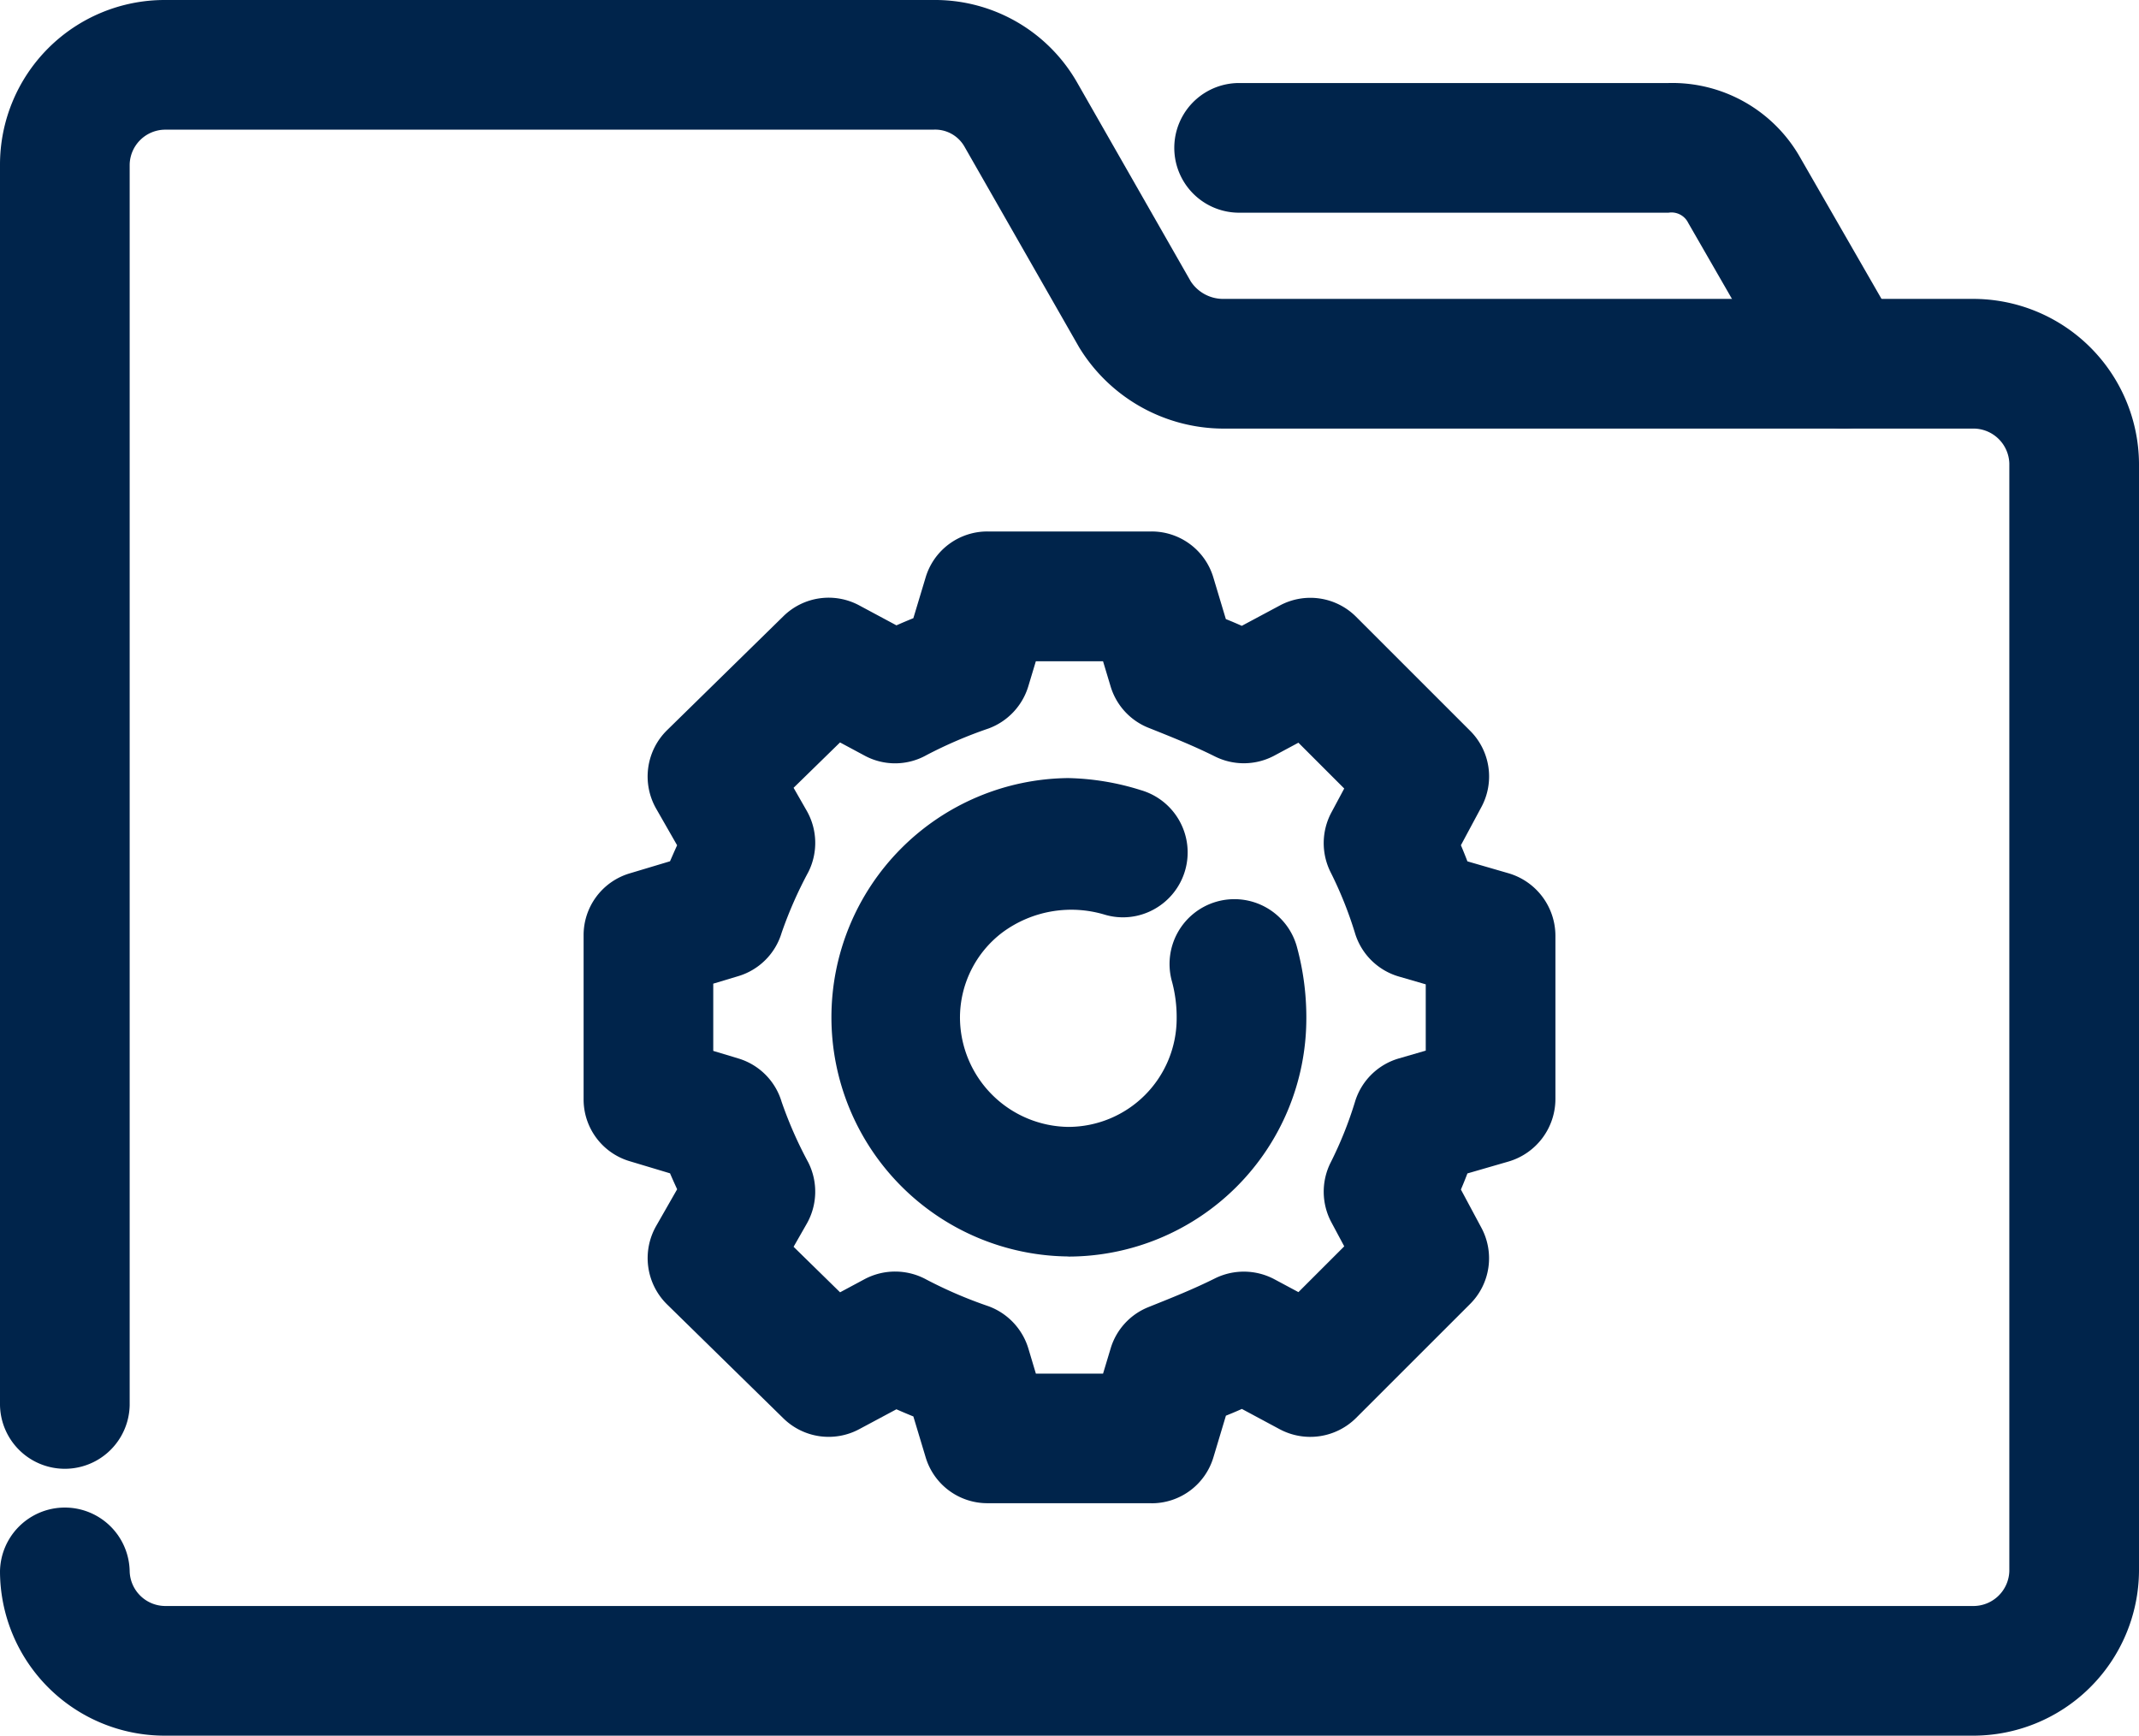
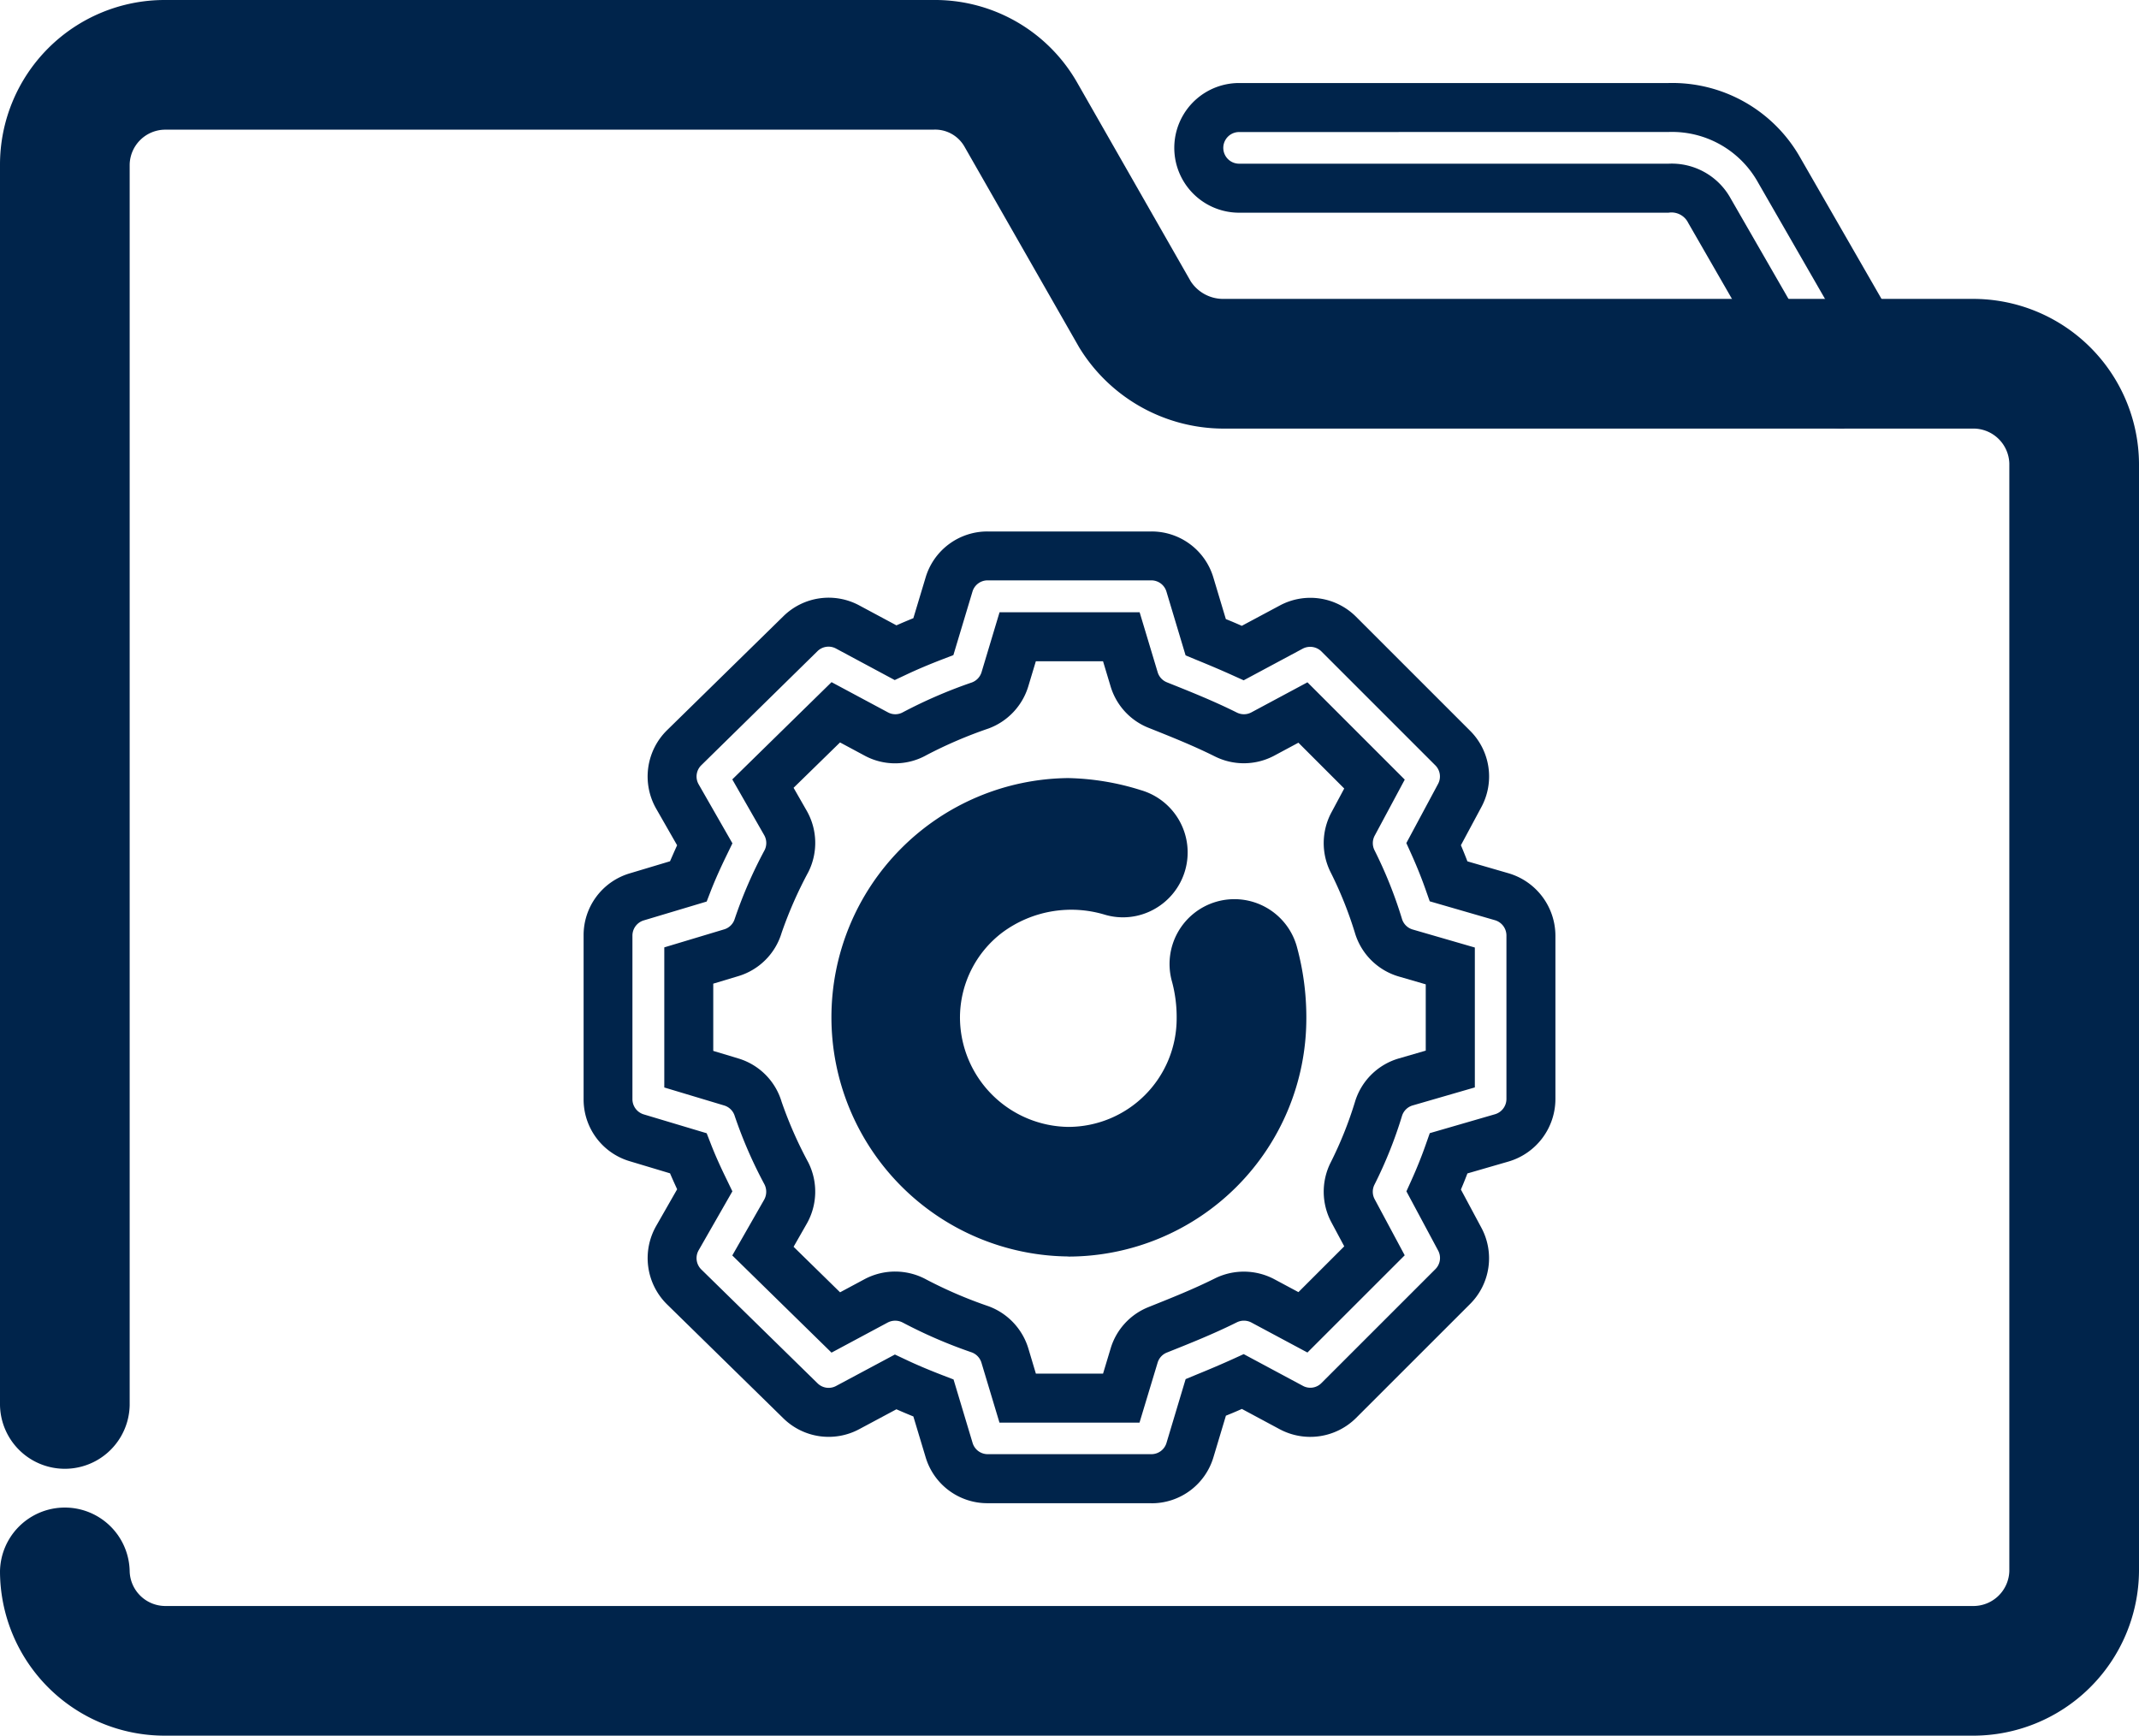
<svg xmlns="http://www.w3.org/2000/svg" width="95.063" height="77.138" viewBox="0 0 95.063 77.138">
  <defs>
    <clipPath id="a">
      <rect width="95.063" height="77.138" fill="#00244b" />
    </clipPath>
  </defs>
  <g clip-path="url(#a)">
    <path d="M90.558,78.96H10.222A6.228,6.228,0,0,1,4,72.74a1.793,1.793,0,0,1,3.585,0,2.671,2.671,0,0,0,2.637,2.635H90.558A2.693,2.693,0,0,0,93.3,72.74V23.5a2.693,2.693,0,0,0-2.742-2.635H57.242A6.438,6.438,0,0,1,51.816,17.8L46.725,8.9a2.6,2.6,0,0,0-2.344-1.311H10.222A2.671,2.671,0,0,0,7.585,10.22V65.36A1.793,1.793,0,0,1,4,65.36V10.22A6.228,6.228,0,0,1,10.222,4H44.381a6.2,6.2,0,0,1,5.457,3.117l5.06,8.857a2.8,2.8,0,0,0,2.345,1.311H90.558a6.281,6.281,0,0,1,6.327,6.22V72.74a6.281,6.281,0,0,1-6.327,6.22" transform="translate(-2.911 -2.911)" fill="#00244b" />
    <path d="M87.647,77.138H7.311A7.318,7.318,0,0,1,0,69.829a2.882,2.882,0,0,1,5.763,0,1.588,1.588,0,0,0,1.548,1.546H87.647A1.6,1.6,0,0,0,89.3,69.829V20.594a1.6,1.6,0,0,0-1.653-1.546H54.331a7.533,7.533,0,0,1-6.353-3.583l-.019-.031-5.09-8.908a1.5,1.5,0,0,0-1.4-.763H7.311A1.587,1.587,0,0,0,5.763,7.309v55.14a2.882,2.882,0,0,1-5.763,0V7.309A7.318,7.318,0,0,1,7.311,0H41.469a7.276,7.276,0,0,1,6.4,3.664l5.05,8.84a1.724,1.724,0,0,0,1.409.78H87.647a7.372,7.372,0,0,1,7.416,7.309V69.829a7.372,7.372,0,0,1-7.416,7.309M2.882,69.126a.7.7,0,0,0-.7.7A5.138,5.138,0,0,0,7.311,74.96H87.647a5.191,5.191,0,0,0,5.238-5.131V20.594a5.191,5.191,0,0,0-5.238-5.131H54.331a3.868,3.868,0,0,1-3.272-1.829l-.019-.031-5.06-8.857a5.122,5.122,0,0,0-4.512-2.568H7.311A5.138,5.138,0,0,0,2.178,7.309v55.14a.7.7,0,0,0,1.407,0V7.309A3.775,3.775,0,0,1,7.311,3.585H41.469a3.679,3.679,0,0,1,3.29,1.86l5.081,8.891a5.341,5.341,0,0,0,4.491,2.534H87.647a3.783,3.783,0,0,1,3.831,3.724V69.829a3.783,3.783,0,0,1-3.831,3.724H7.311a3.775,3.775,0,0,1-3.726-3.724.7.7,0,0,0-.7-.7" fill="#00244b" />
-     <path d="M224.369,30.733a1.786,1.786,0,0,1-1.555-.9l-4.429-7.7a1.9,1.9,0,0,0-1.82-1H197.483a1.793,1.793,0,0,1,0-3.585h19.083a5.481,5.481,0,0,1,4.922,2.788l4.433,7.705a1.79,1.79,0,0,1-.659,2.446,1.769,1.769,0,0,1-.892.24" transform="translate(-142.412 -12.775)" fill="#00244b" />
-     <path d="M221.458,28.912a2.885,2.885,0,0,1-2.5-1.447l-4.428-7.694a.828.828,0,0,0-.876-.453H194.571a2.881,2.881,0,0,1,0-5.763h19.083a6.533,6.533,0,0,1,5.862,3.328l4.436,7.711a2.882,2.882,0,0,1-2.495,4.318M194.571,15.733a.7.7,0,0,0,0,1.407h19.083a2.991,2.991,0,0,1,2.76,1.54l4.433,7.7a.694.694,0,0,0,.611.353.679.679,0,0,0,.345-.093.7.7,0,0,0,.262-.961l-4.433-7.706a4.373,4.373,0,0,0-3.977-2.242Z" transform="translate(-139.501 -9.865)" fill="#00244b" />
-     <path d="M123.411,131.756h-7.275a1.791,1.791,0,0,1-1.716-1.279l-.694-2.31c-.546-.211-1.119-.447-1.681-.714l-2.125,1.137a1.8,1.8,0,0,1-2.1-.3l-5.167-5.06a1.793,1.793,0,0,1-.3-2.17l1.213-2.123c-.261-.541-.514-1.09-.732-1.649l-2.286-.686a1.791,1.791,0,0,1-1.277-1.716v-7.273a1.791,1.791,0,0,1,1.277-1.716l2.286-.687c.218-.561.47-1.111.732-1.651l-1.213-2.121a1.794,1.794,0,0,1,.3-2.17l5.167-5.061a1.792,1.792,0,0,1,2.1-.3l2.125,1.139c.563-.267,1.135-.5,1.681-.714l.694-2.31a1.791,1.791,0,0,1,1.716-1.279h7.275a1.791,1.791,0,0,1,1.716,1.279l.7,2.335c.549.224,1.1.454,1.647.7l2.152-1.153a1.8,1.8,0,0,1,2.114.312L136.8,99.28a1.793,1.793,0,0,1,.313,2.114l-1.155,2.154c.249.552.472,1.106.666,1.658l2.361.685a1.793,1.793,0,0,1,1.293,1.721v7.273a1.793,1.793,0,0,1-1.293,1.722l-2.361.685c-.194.552-.418,1.106-.666,1.656l1.155,2.156a1.8,1.8,0,0,1-.313,2.114l-5.061,5.059a1.781,1.781,0,0,1-2.114.313l-2.152-1.153c-.55.251-1.1.481-1.647.7l-.7,2.336a1.791,1.791,0,0,1-1.716,1.279m-5.94-3.585h4.605l.567-1.885a1.789,1.789,0,0,1,1.052-1.151c1.01-.4,2.018-.8,3.027-1.308a1.8,1.8,0,0,1,1.647.024l1.778.952,3.18-3.178-.953-1.78a1.794,1.794,0,0,1-.024-1.647,18.07,18.07,0,0,0,1.153-2.877,1.794,1.794,0,0,1,1.217-1.206l1.976-.574v-4.582l-1.976-.574a1.793,1.793,0,0,1-1.217-1.206,18.3,18.3,0,0,0-1.153-2.879,1.794,1.794,0,0,1,.024-1.647l.953-1.778-3.18-3.18-1.778.953a1.784,1.784,0,0,1-1.647.023c-1.01-.5-2.017-.9-3.027-1.307a1.789,1.789,0,0,1-1.052-1.151l-.567-1.885H117.47l-.567,1.885a1.793,1.793,0,0,1-1.1,1.171,20.5,20.5,0,0,0-2.906,1.251,1.779,1.779,0,0,1-1.716.013l-1.791-.961-3.238,3.173,1,1.749a1.8,1.8,0,0,1,.047,1.691,19.094,19.094,0,0,0-1.259,2.879,1.788,1.788,0,0,1-1.2,1.2l-1.885.567v4.607l1.885.567a1.787,1.787,0,0,1,1.2,1.2,18.948,18.948,0,0,0,1.251,2.862,1.817,1.817,0,0,1-.04,1.705l-1,1.751,3.238,3.171,1.791-.959a1.808,1.808,0,0,1,1.716.013,20.5,20.5,0,0,0,2.906,1.251,1.793,1.793,0,0,1,1.1,1.171Z" transform="translate(-72.242 -66.038)" fill="#00244b" />
+     <path d="M221.458,28.912a2.885,2.885,0,0,1-2.5-1.447l-4.428-7.694a.828.828,0,0,0-.876-.453H194.571a2.881,2.881,0,0,1,0-5.763h19.083a6.533,6.533,0,0,1,5.862,3.328l4.436,7.711M194.571,15.733a.7.7,0,0,0,0,1.407h19.083a2.991,2.991,0,0,1,2.76,1.54l4.433,7.7a.694.694,0,0,0,.611.353.679.679,0,0,0,.345-.093.7.7,0,0,0,.262-.961l-4.433-7.706a4.373,4.373,0,0,0-3.977-2.242Z" transform="translate(-139.501 -9.865)" fill="#00244b" />
    <path d="M120.5,129.934h-7.275a2.862,2.862,0,0,1-2.76-2.056l-.542-1.8c-.264-.107-.515-.213-.753-.318l-1.649.882a2.874,2.874,0,0,1-3.375-.48L98.979,121.1a2.884,2.884,0,0,1-.485-3.489l.931-1.629c-.1-.221-.21-.46-.316-.709l-1.788-.537a2.862,2.862,0,0,1-2.053-2.759V104.7a2.863,2.863,0,0,1,2.053-2.759l1.787-.536c.1-.224.2-.459.316-.711l-.931-1.627a2.884,2.884,0,0,1,.484-3.488l5.167-5.062a2.869,2.869,0,0,1,3.38-.481l1.647.883c.239-.106.488-.211.752-.318l.542-1.8a2.862,2.862,0,0,1,2.759-2.054H120.5a2.862,2.862,0,0,1,2.759,2.056l.552,1.838c.251.1.485.2.708.3l1.683-.9a2.872,2.872,0,0,1,3.4.5l5.062,5.061a2.866,2.866,0,0,1,.5,3.4l-.906,1.689q.152.36.289.717l1.832.531a2.9,2.9,0,0,1,2.079,2.767v7.274a2.9,2.9,0,0,1-2.077,2.767l-1.834.531q-.136.357-.289.716l.905,1.689a2.87,2.87,0,0,1-.5,3.4l-5.063,5.061a2.887,2.887,0,0,1-3.4.5l-1.677-.9c-.222.1-.457.2-.709.3l-.552,1.839a2.862,2.862,0,0,1-2.759,2.054m-11.4-6.611.5.235c.471.224,1,.446,1.606.681l.5.192.847,2.821a.7.7,0,0,0,.673.5H120.5a.7.7,0,0,0,.673-.5l.851-2.836.482-.2c.631-.257,1.142-.476,1.607-.687l.491-.224,2.627,1.408a.69.69,0,0,0,.827-.12l5.064-5.063a.7.7,0,0,0,.122-.831l-1.408-2.628.221-.489c.238-.526.45-1.054.631-1.569l.186-.528,2.9-.841a.708.708,0,0,0,.507-.675V104.7a.709.709,0,0,0-.509-.676l-2.9-.84-.186-.528c-.18-.512-.393-1.041-.632-1.572l-.221-.489,1.409-2.627a.7.7,0,0,0-.123-.829l-5.061-5.061a.713.713,0,0,0-.833-.121l-2.622,1.405-.49-.221c-.473-.214-.984-.432-1.609-.687l-.482-.2-.851-2.834a.7.7,0,0,0-.673-.5h-7.275a.7.7,0,0,0-.673.5l-.848,2.822-.5.192c-.608.235-1.134.458-1.607.682l-.5.235-2.609-1.4a.7.7,0,0,0-.826.118L100.5,97.135a.7.7,0,0,0-.118.852l1.5,2.62-.251.517c-.3.616-.52,1.114-.7,1.57l-.193.5-2.8.839a.707.707,0,0,0-.5.673v7.274a.707.707,0,0,0,.5.673l2.8.839.193.495c.225.579.491,1.143.7,1.57l.249.516-1.5,2.621a.705.705,0,0,0,.119.852l5.166,5.059a.7.7,0,0,0,.825.118Zm10.871,3.026H113.75l-.8-2.66a.708.708,0,0,0-.435-.462,21.433,21.433,0,0,1-3.06-1.322.717.717,0,0,0-.679,0l-2.49,1.334-4.41-4.319,1.418-2.481a.726.726,0,0,0,.012-.677,19.914,19.914,0,0,1-1.321-3.037.7.7,0,0,0-.469-.47l-2.662-.8v-6.227l2.66-.8a.7.7,0,0,0,.471-.47,19.884,19.884,0,0,1,1.328-3.053.708.708,0,0,0-.02-.666l-1.417-2.476,4.411-4.322,2.5,1.339a.686.686,0,0,0,.669,0,21.493,21.493,0,0,1,3.066-1.325.705.705,0,0,0,.432-.458l.8-2.663h6.225l.8,2.66a.7.7,0,0,0,.413.454l.032.013c1,.4,2.038.813,3.076,1.331a.7.7,0,0,0,.644-.007l2.494-1.337,4.324,4.324-1.336,2.491a.706.706,0,0,0-.009.647,19.382,19.382,0,0,1,1.221,3.05.7.7,0,0,0,.479.475l2.76.8v6.217l-2.761.8a.7.7,0,0,0-.478.473,19.156,19.156,0,0,1-1.223,3.051.7.7,0,0,0,.01.645l1.335,2.492-4.323,4.321-2.49-1.333a.712.712,0,0,0-.649-.008c-1.038.517-2.073.93-3.075,1.33l-.033.013a.7.7,0,0,0-.412.451Zm-4.606-2.178h2.986l.334-1.109a2.862,2.862,0,0,1,1.69-1.849l.034-.014c1-.4,1.954-.78,2.912-1.258a2.894,2.894,0,0,1,2.646.038l1.067.571,2.036-2.035-.571-1.067a2.884,2.884,0,0,1-.038-2.648,17.009,17.009,0,0,0,1.084-2.7,2.873,2.873,0,0,1,1.955-1.937l1.192-.346v-2.946l-1.191-.346a2.874,2.874,0,0,1-1.956-1.939,17.239,17.239,0,0,0-1.085-2.705,2.888,2.888,0,0,1,.038-2.647l.571-1.066-2.036-2.036-1.065.571a2.875,2.875,0,0,1-2.649.038c-.957-.477-1.907-.856-2.911-1.257l-.033-.013a2.865,2.865,0,0,1-1.692-1.852l-.333-1.107h-2.986l-.334,1.109a2.892,2.892,0,0,1-1.773,1.881,19.56,19.56,0,0,0-2.752,1.181,2.85,2.85,0,0,1-2.763.017l-1.081-.58L104.6,98.139l.583,1.019a2.886,2.886,0,0,1,.077,2.717,18.419,18.419,0,0,0-1.19,2.705,2.869,2.869,0,0,1-1.932,1.931l-1.108.333v2.988l1.109.334a2.867,2.867,0,0,1,1.93,1.931,18.132,18.132,0,0,0,1.182,2.687,2.888,2.888,0,0,1-.068,2.733l-.583,1.021,2.066,2.023,1.086-.582a2.893,2.893,0,0,1,2.755.018,19.556,19.556,0,0,0,2.753,1.182,2.894,2.894,0,0,1,1.776,1.885Z" transform="translate(-69.331 -63.127)" fill="#00244b" />
    <path d="M149.027,150.1a9.542,9.542,0,0,1,0-19.083,10.521,10.521,0,0,1,2.917.492,1.792,1.792,0,0,1-.984,3.447,5.936,5.936,0,1,0-1.932,11.559,5.91,5.91,0,0,0,5.9-5.9,7.18,7.18,0,0,0-.247-1.932,1.792,1.792,0,1,1,3.447-.984,10.787,10.787,0,0,1,.385,2.917,9.5,9.5,0,0,1-9.489,9.489" transform="translate(-101.548 -95.344)" fill="#00244b" />
    <path d="M146.115,148.274a10.631,10.631,0,0,1,0-21.261,11.483,11.483,0,0,1,3.216.534,2.883,2.883,0,0,1,.6,5.294,2.846,2.846,0,0,1-2.19.245,5.147,5.147,0,0,0-4.55.784A4.75,4.75,0,0,0,141.3,137.7a4.88,4.88,0,0,0,4.815,4.816,4.821,4.821,0,0,0,4.815-4.815,6.074,6.074,0,0,0-.205-1.634,2.881,2.881,0,0,1,5.541-1.582,11.886,11.886,0,0,1,.427,3.216,10.59,10.59,0,0,1-10.578,10.578m0-19.083a8.453,8.453,0,1,0,8.4,8.505,9.7,9.7,0,0,0-.343-2.618.7.7,0,1,0-1.353.386,8.274,8.274,0,0,1,.289,2.231,7,7,0,0,1-6.993,6.993,7.087,7.087,0,0,1-6.993-6.993,6.91,6.91,0,0,1,2.756-5.563,7.311,7.311,0,0,1,6.466-1.14.689.689,0,0,0,.534-.058.7.7,0,0,0-.146-1.294,9.52,9.52,0,0,0-2.617-.45" transform="translate(-98.636 -92.433)" fill="#00244b" />
  </g>
</svg>